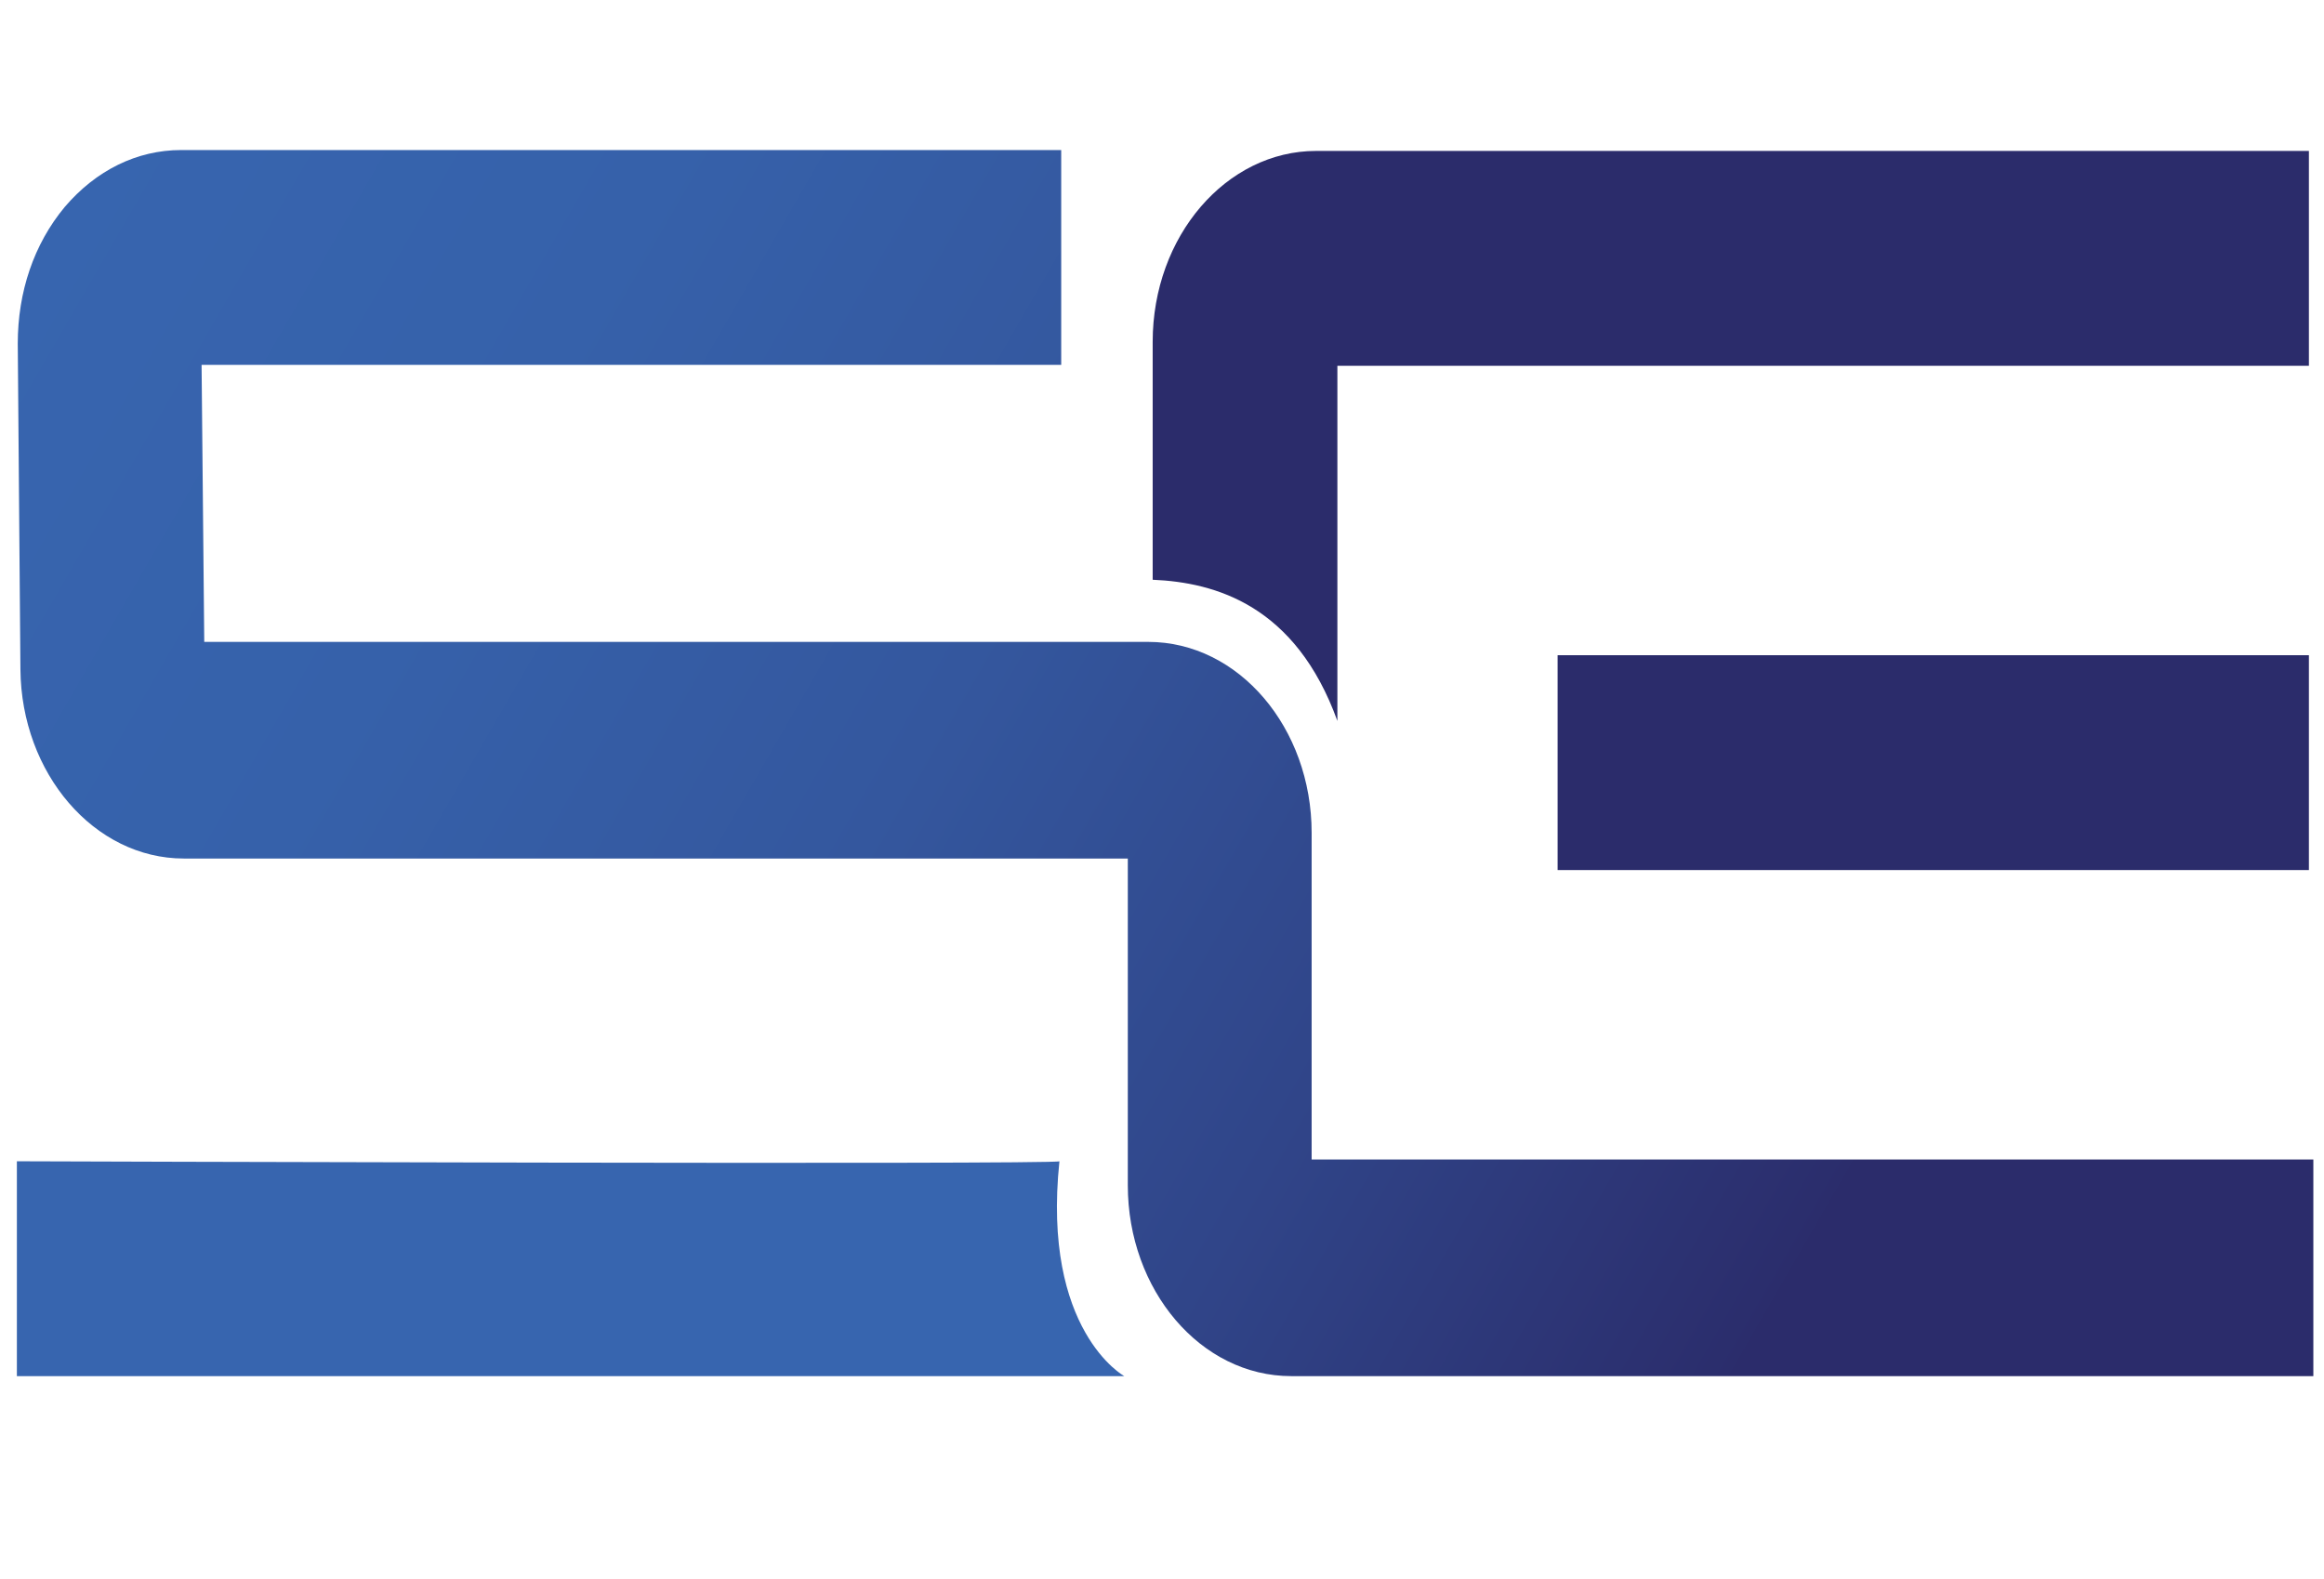
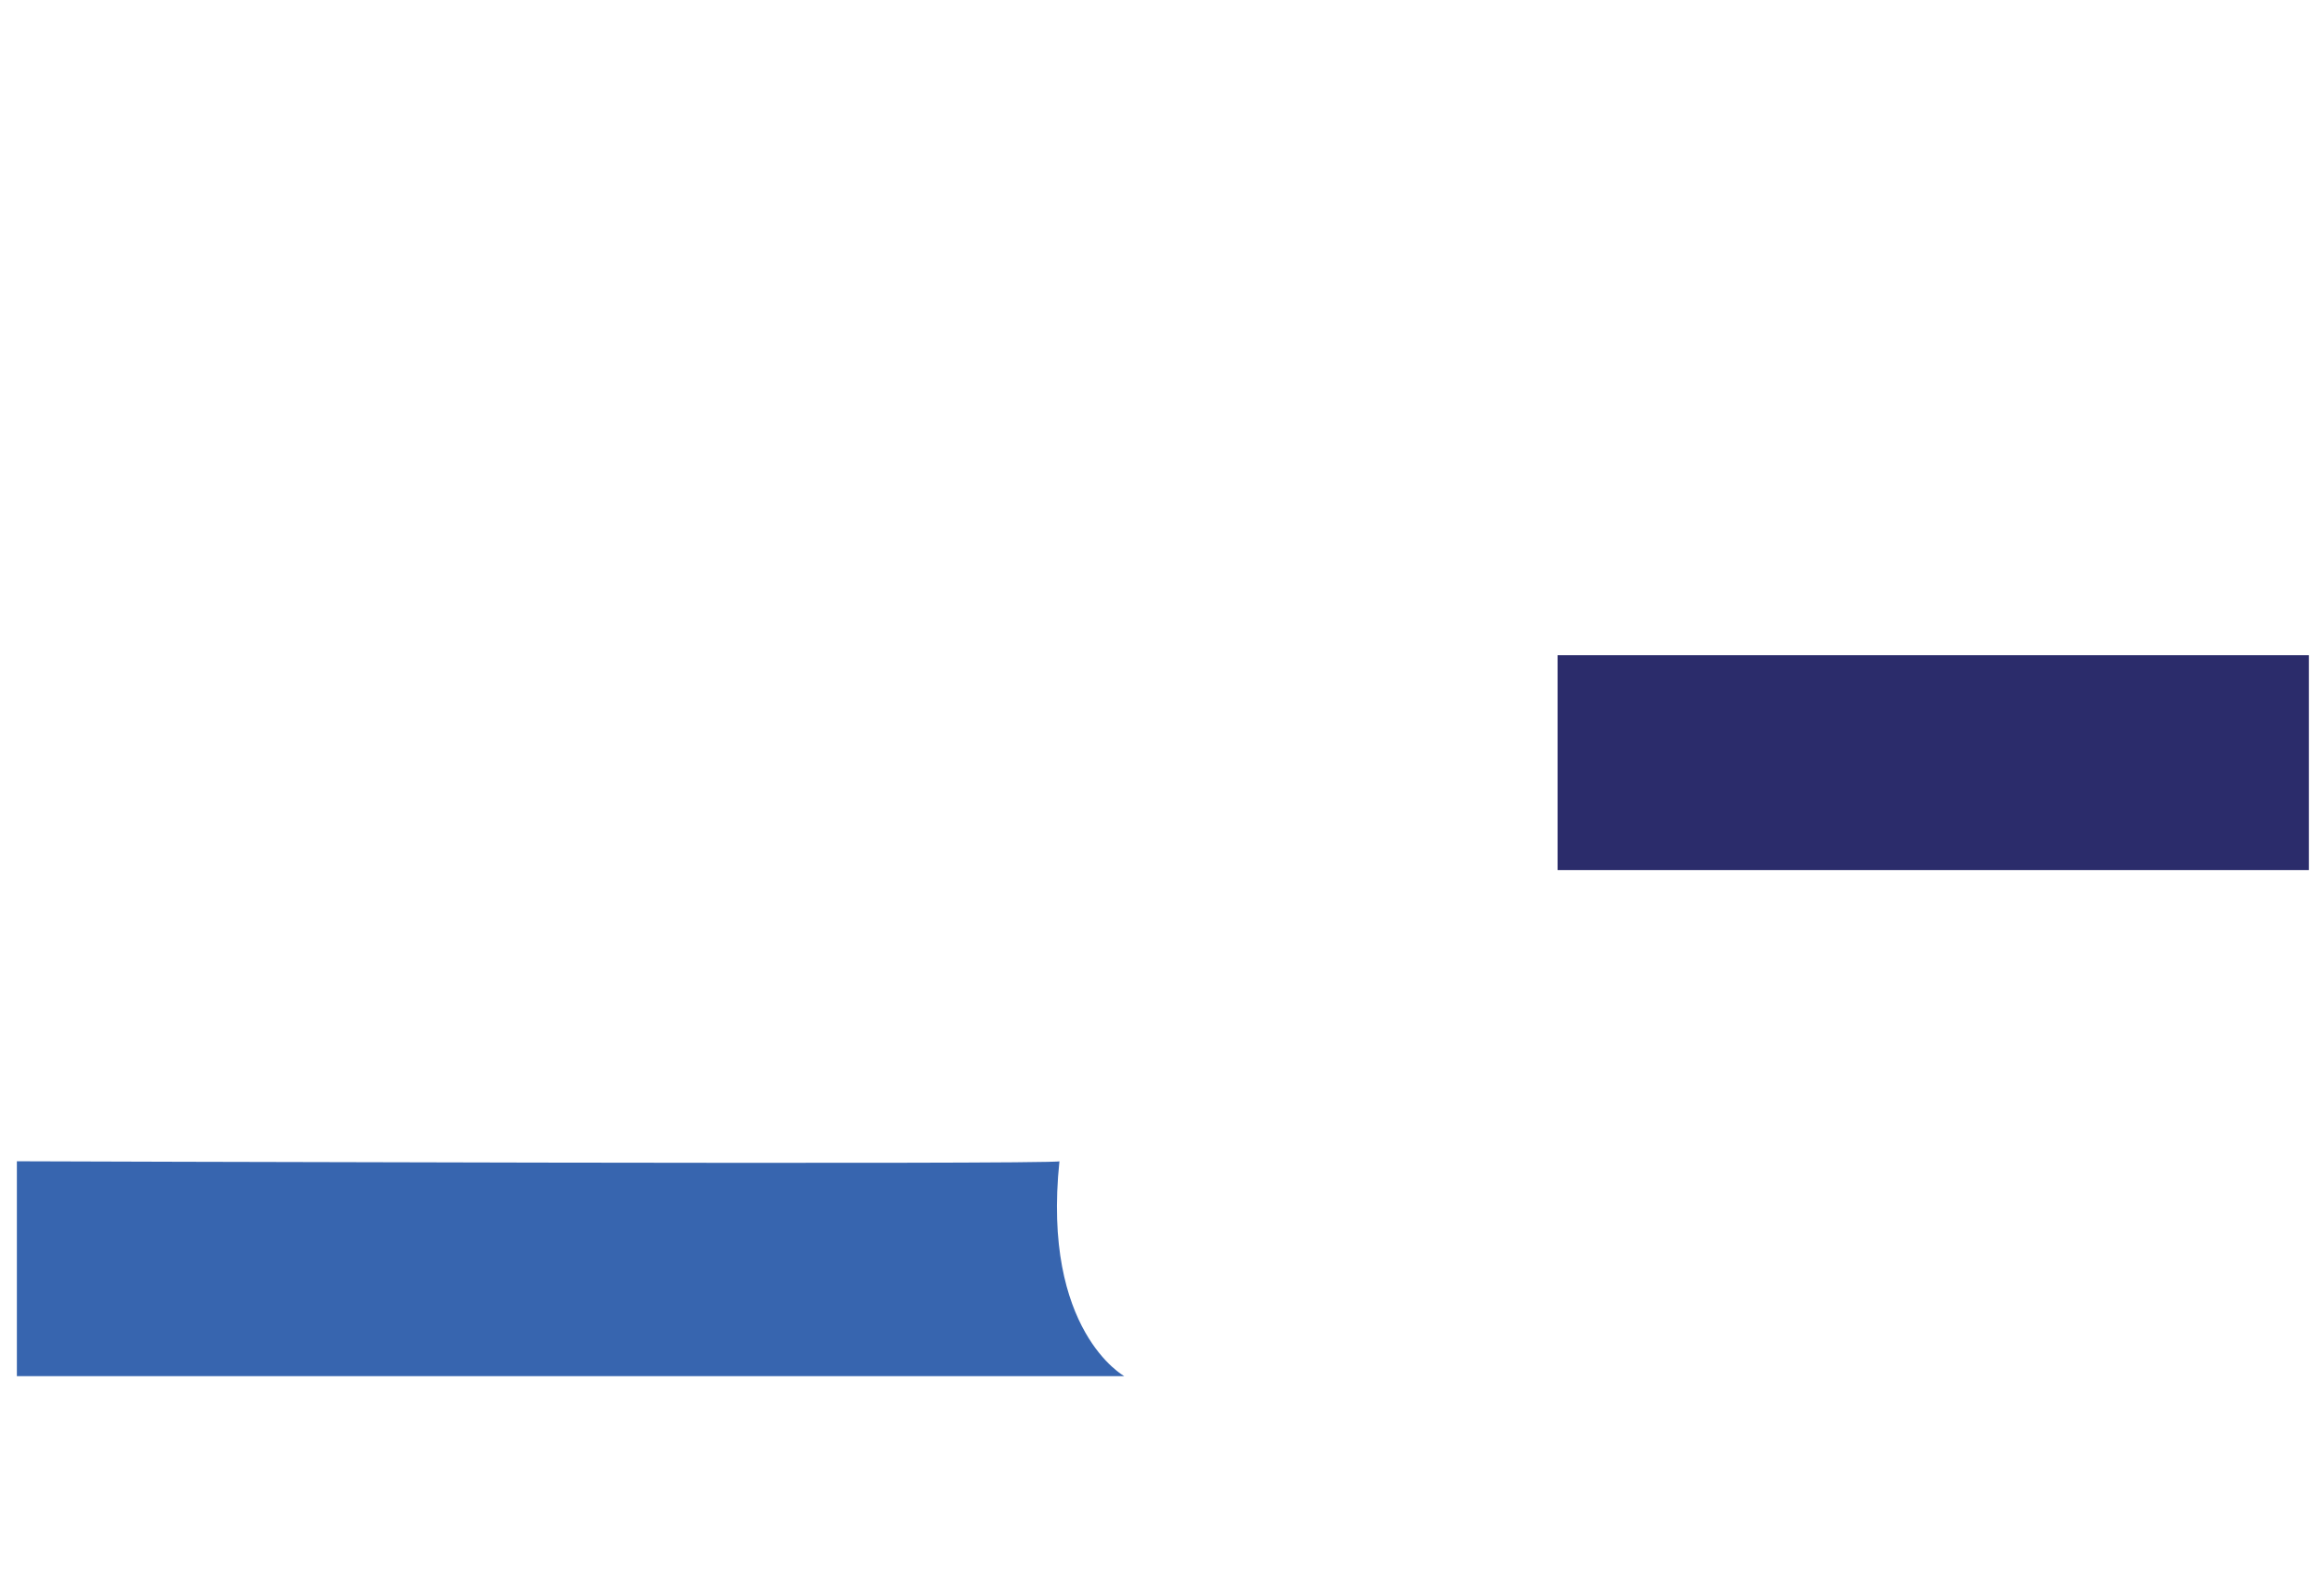
<svg xmlns="http://www.w3.org/2000/svg" id="Layer_1" data-name="Layer 1" version="1.1" viewBox="0 0 261.7 177.8">
  <defs>
    <style>
      .cls-1 {
        fill: url(#linear-gradient);
      }

      .cls-1, .cls-2, .cls-3 {
        stroke-width: 0px;
      }

      .cls-2 {
        fill: #3765af;
      }

      .cls-3 {
        fill: #2b2c6b;
      }
    </style>
    <linearGradient id="linear-gradient" x1="7.6" y1="22" x2="254.9" y2="164.8" gradientUnits="userSpaceOnUse">
      <stop offset="0" stop-color="#3765af" />
      <stop offset=".2" stop-color="#3661aa" />
      <stop offset=".4" stop-color="#34579e" />
      <stop offset=".6" stop-color="#304589" />
      <stop offset=".8" stop-color="#2b2d6c" />
      <stop offset=".8" stop-color="#2b2c6b" />
    </linearGradient>
  </defs>
  <path class="cls-2" d="M126.6,155H1.9v-24.2s117.3.4,117.4,0c-2,19.1,7.3,24.2,7.3,24.2Z" />
  <rect class="cls-3" x="175.4" y="73.8" width="84.6" height="24.2" />
-   <path class="cls-1" d="M260.5,155h-115.1c-10.2,0-18.4-9.7-18.4-21.5v-36.8H20.7c-10.1,0-18.3-9.6-18.4-21.3l-.3-36.7c0-5.8,1.8-11.2,5.3-15.4,3.5-4.1,8.1-6.4,13.1-6.4h99.1v24.2H22.7l.3,31.2h106.3c10.2,0,18.4,9.7,18.4,21.5v36.8h112.8v24.2Z" />
-   <path class="cls-3" d="M150.6,81.2c-4.7-13-13.7-15.6-20.8-15.9v-26.8c0-11.9,8.3-21.5,18.4-21.5h111.8v24.2h-109.4v40Z" />
</svg>